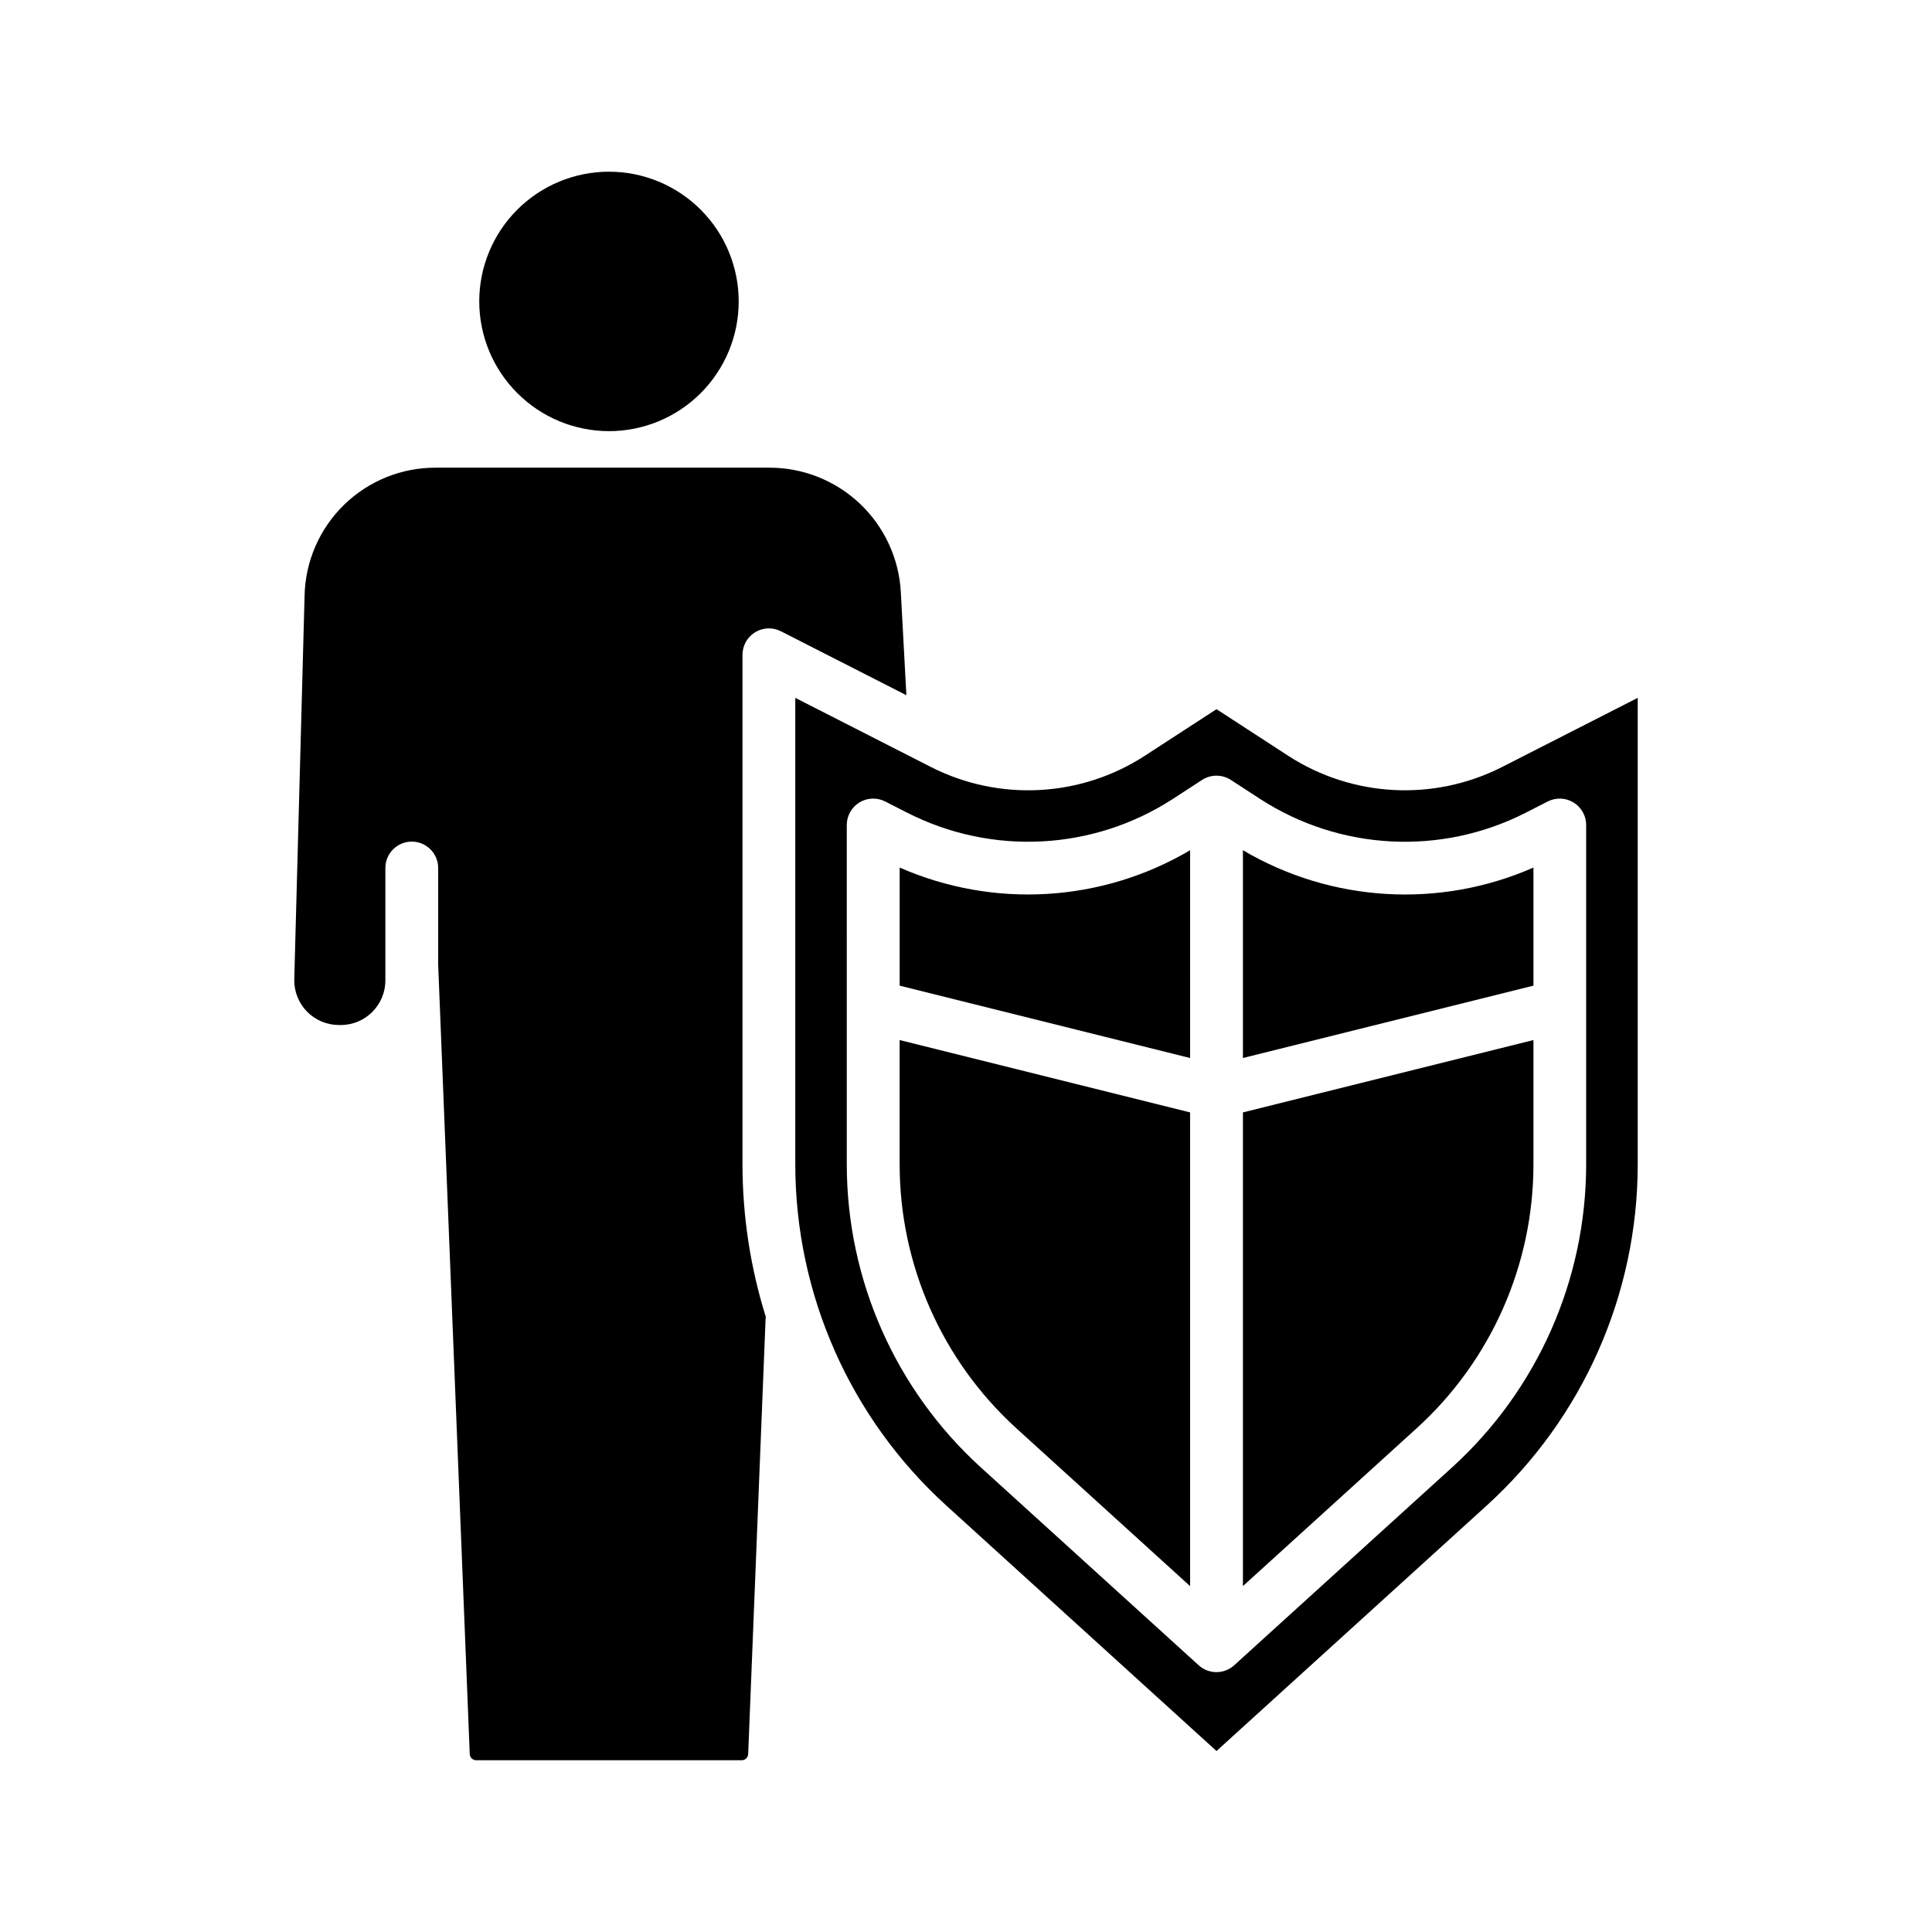
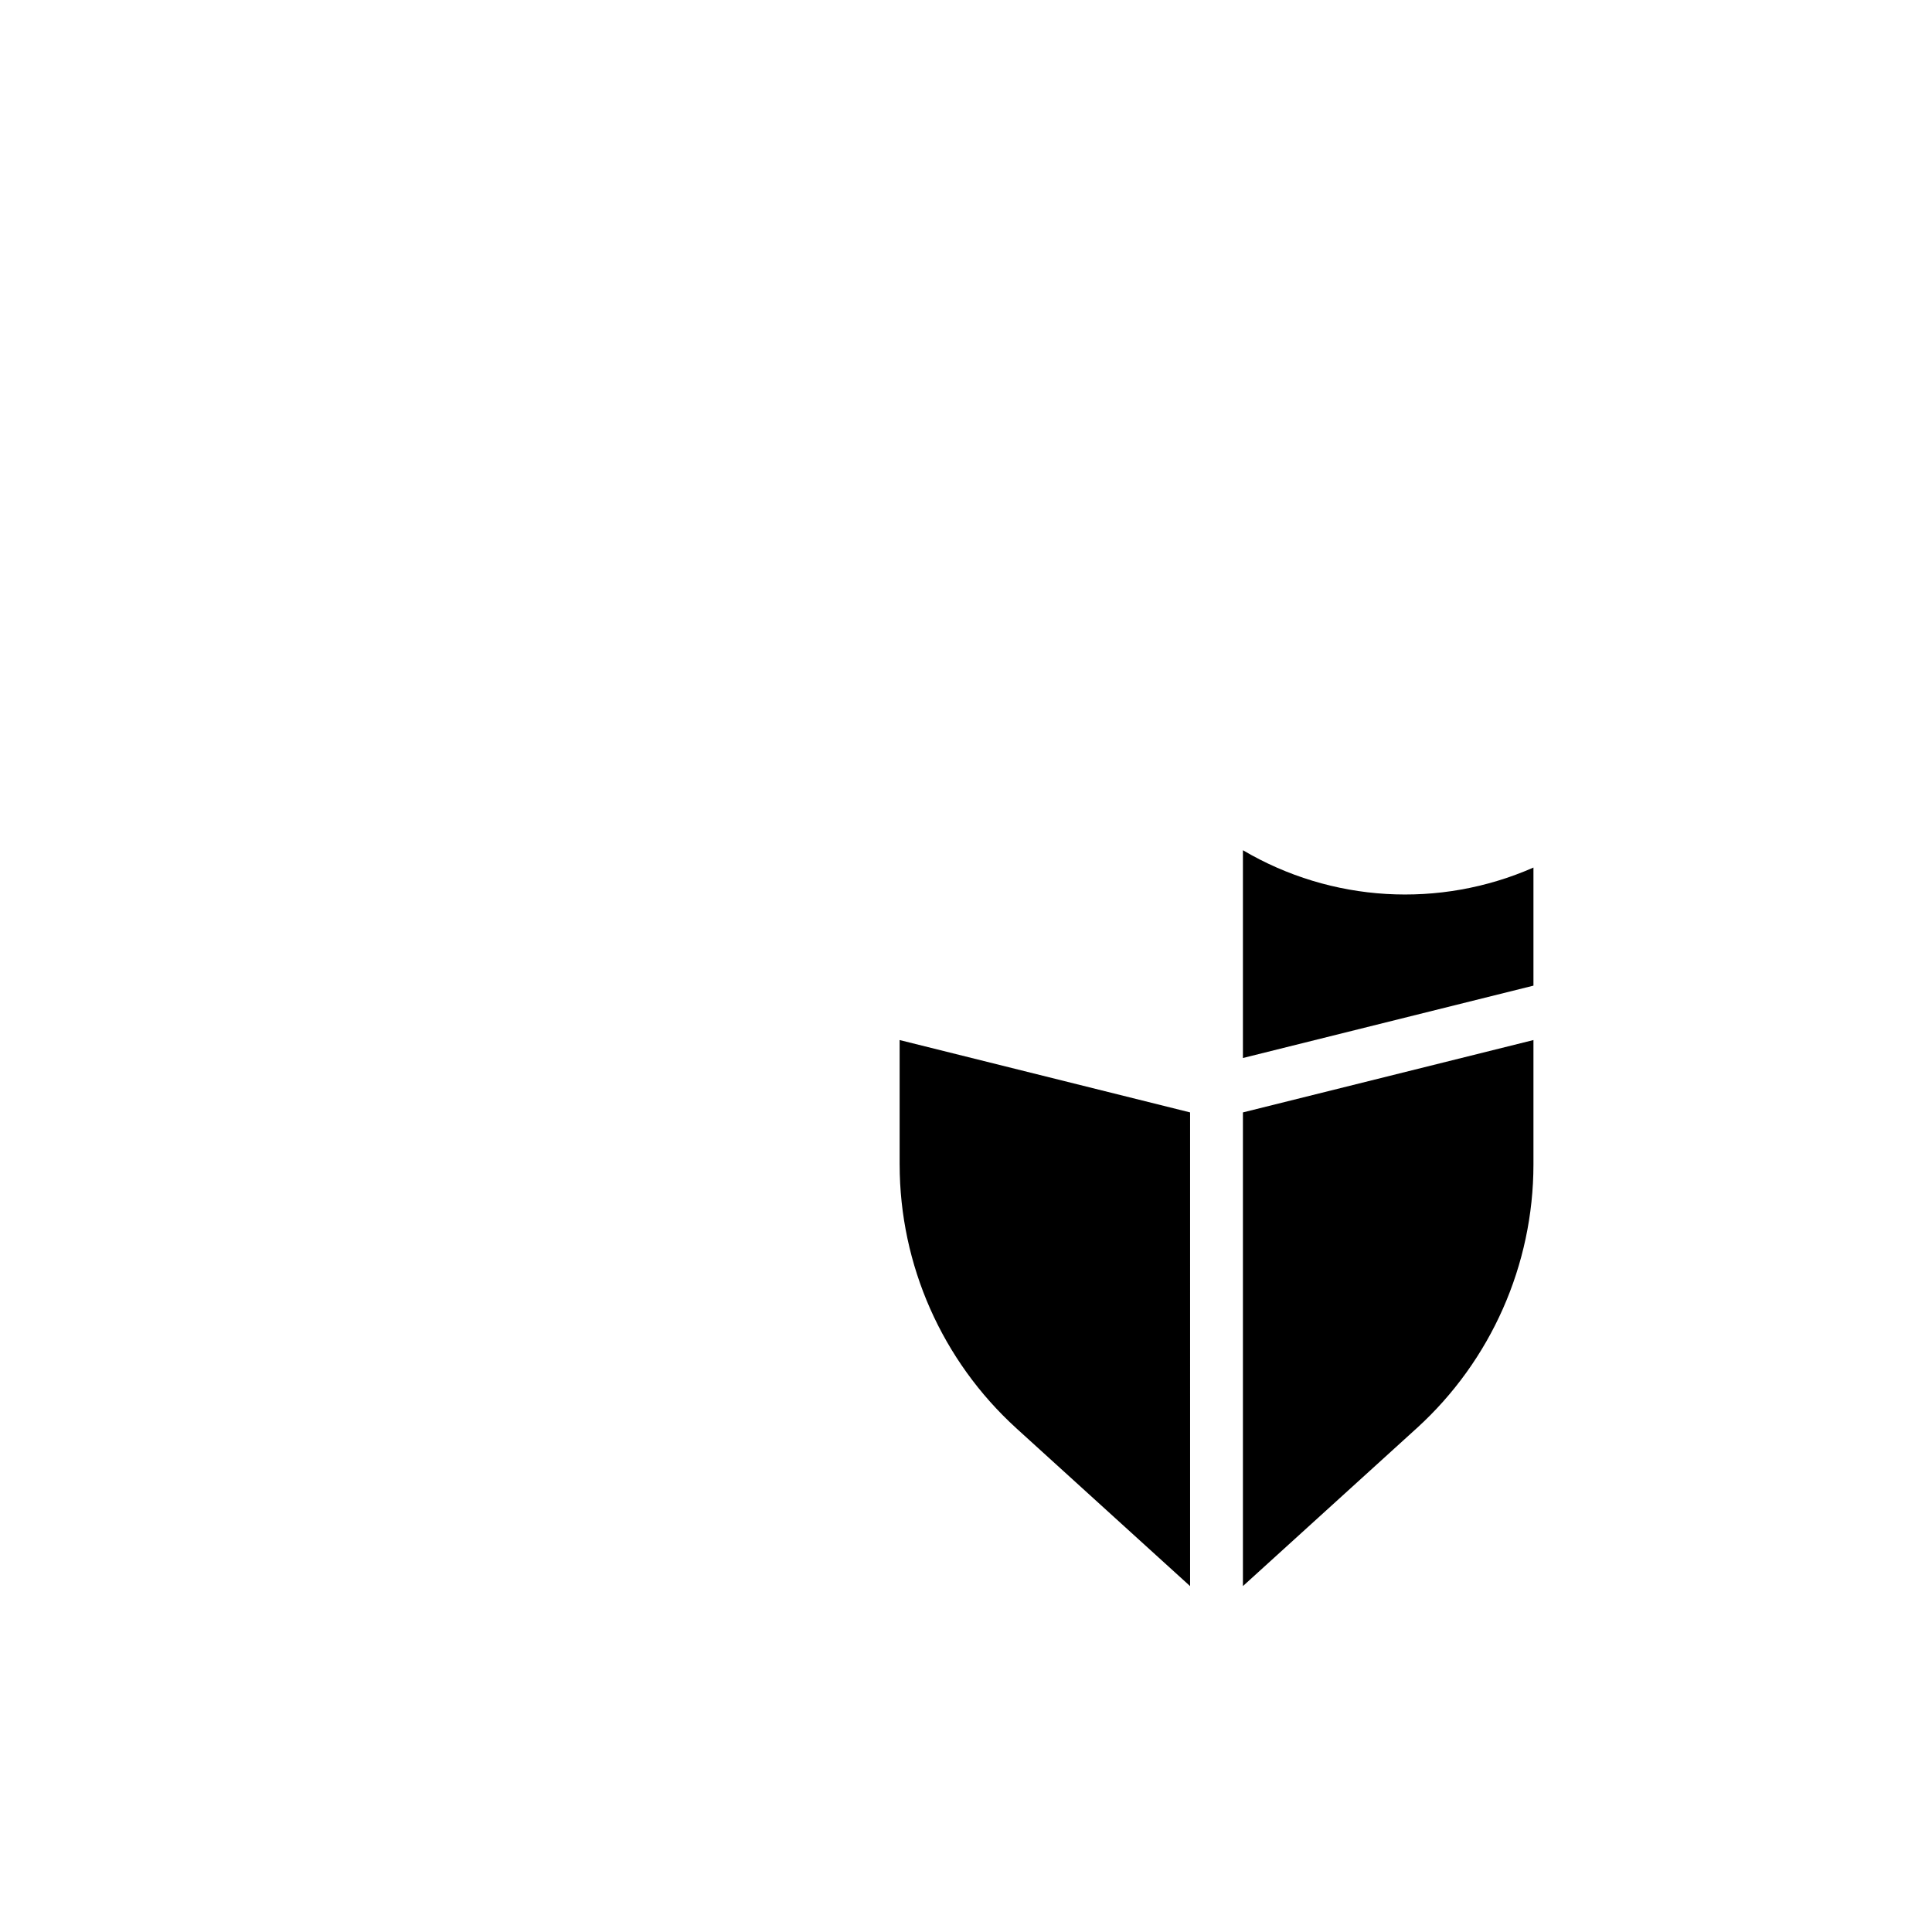
<svg xmlns="http://www.w3.org/2000/svg" fill="#000000" width="800px" height="800px" version="1.1" viewBox="144 144 512 512">
  <g>
-     <path d="m305.38 258.26c9.121 0 17.863-3.621 24.312-10.07 6.449-6.445 10.07-15.191 10.07-24.309 0-9.117-3.621-17.863-10.07-24.309-6.445-6.449-15.191-10.07-24.309-10.07-9.117 0-17.863 3.625-24.309 10.07-6.449 6.449-10.07 15.195-10.07 24.312 0.012 9.113 3.637 17.852 10.082 24.293 6.445 6.445 15.18 10.07 24.293 10.082z" />
-     <path d="m233.79 415.64h0.527c6.512-0.008 11.789-5.277 11.809-11.789v-29.82c0-3.863 3.133-6.996 6.996-6.996 3.863 0 6.996 3.133 6.996 6.996v25.539l8.367 209.26 0.004 0.004c0.031 0.918 0.789 1.648 1.711 1.648h70.363c0.922 0 1.676-0.727 1.711-1.645l4.617-115.42c0-0.145 0.043-0.273 0.055-0.418h0.004c-4.086-13.062-6.168-26.668-6.184-40.355v-135.12c0-2.434 1.266-4.691 3.34-5.965 2.078-1.273 4.664-1.375 6.836-0.27l33.258 16.949-1.473-27.324v0.004c-0.48-8.906-4.359-17.289-10.832-23.426-6.473-6.133-15.051-9.551-23.969-9.555h-88.359c-9.098-0.051-17.852 3.477-24.371 9.824-6.519 6.344-10.285 14.996-10.48 24.094l-2.731 101.65c-0.082 3.188 1.121 6.269 3.344 8.555 2.223 2.285 5.277 3.57 8.461 3.574z" />
    <path d="m413.31 522.48 46.078 41.859-0.004-125.54-76.973-19.176v33.012l0.004 0.004c0.02 26.586 11.234 51.938 30.895 69.836z" />
-     <path d="m459.39 369.32c-23.426 13.816-52.066 15.527-76.969 4.59v31.301l76.973 19.176z" />
    <path d="m550.38 373.91c-24.906 10.945-53.562 9.234-76.992-4.59v55.062l76.992-19.176z" />
    <path d="m550.38 452.64v-33.016l-76.992 19.176v125.53l46.082-41.859v0.004c19.668-17.895 30.887-43.246 30.91-69.836z" />
-     <path d="m354.76 452.64c0.031 34.379 14.535 67.156 39.965 90.293l71.66 65.102 71.664-65.102c25.43-23.137 39.938-55.914 39.965-90.293v-123.7l-35.973 18.336c-18.055 9.168-39.629 8.035-56.629-2.969l-19.027-12.367-19.023 12.363c-16.996 11.016-38.574 12.148-56.633 2.973l-35.969-18.336zm13.645-90.012c0-2.434 1.266-4.691 3.344-5.965 2.074-1.27 4.66-1.371 6.828-0.266l5.949 3.035v-0.004c22.406 11.379 49.176 9.973 70.266-3.688l7.773-5.051h0.004c2.316-1.504 5.305-1.504 7.621 0l7.773 5.051c21.09 13.668 47.859 15.074 70.266 3.691l5.949-3.035v0.004c2.168-1.105 4.754-1.004 6.828 0.266 2.078 1.273 3.344 3.531 3.344 5.965v90.008c-0.027 30.531-12.91 59.645-35.492 80.195l-57.785 52.48c-2.668 2.422-6.738 2.422-9.406 0l-57.781-52.48c-22.578-20.555-35.457-49.664-35.477-80.195z" />
  </g>
</svg>